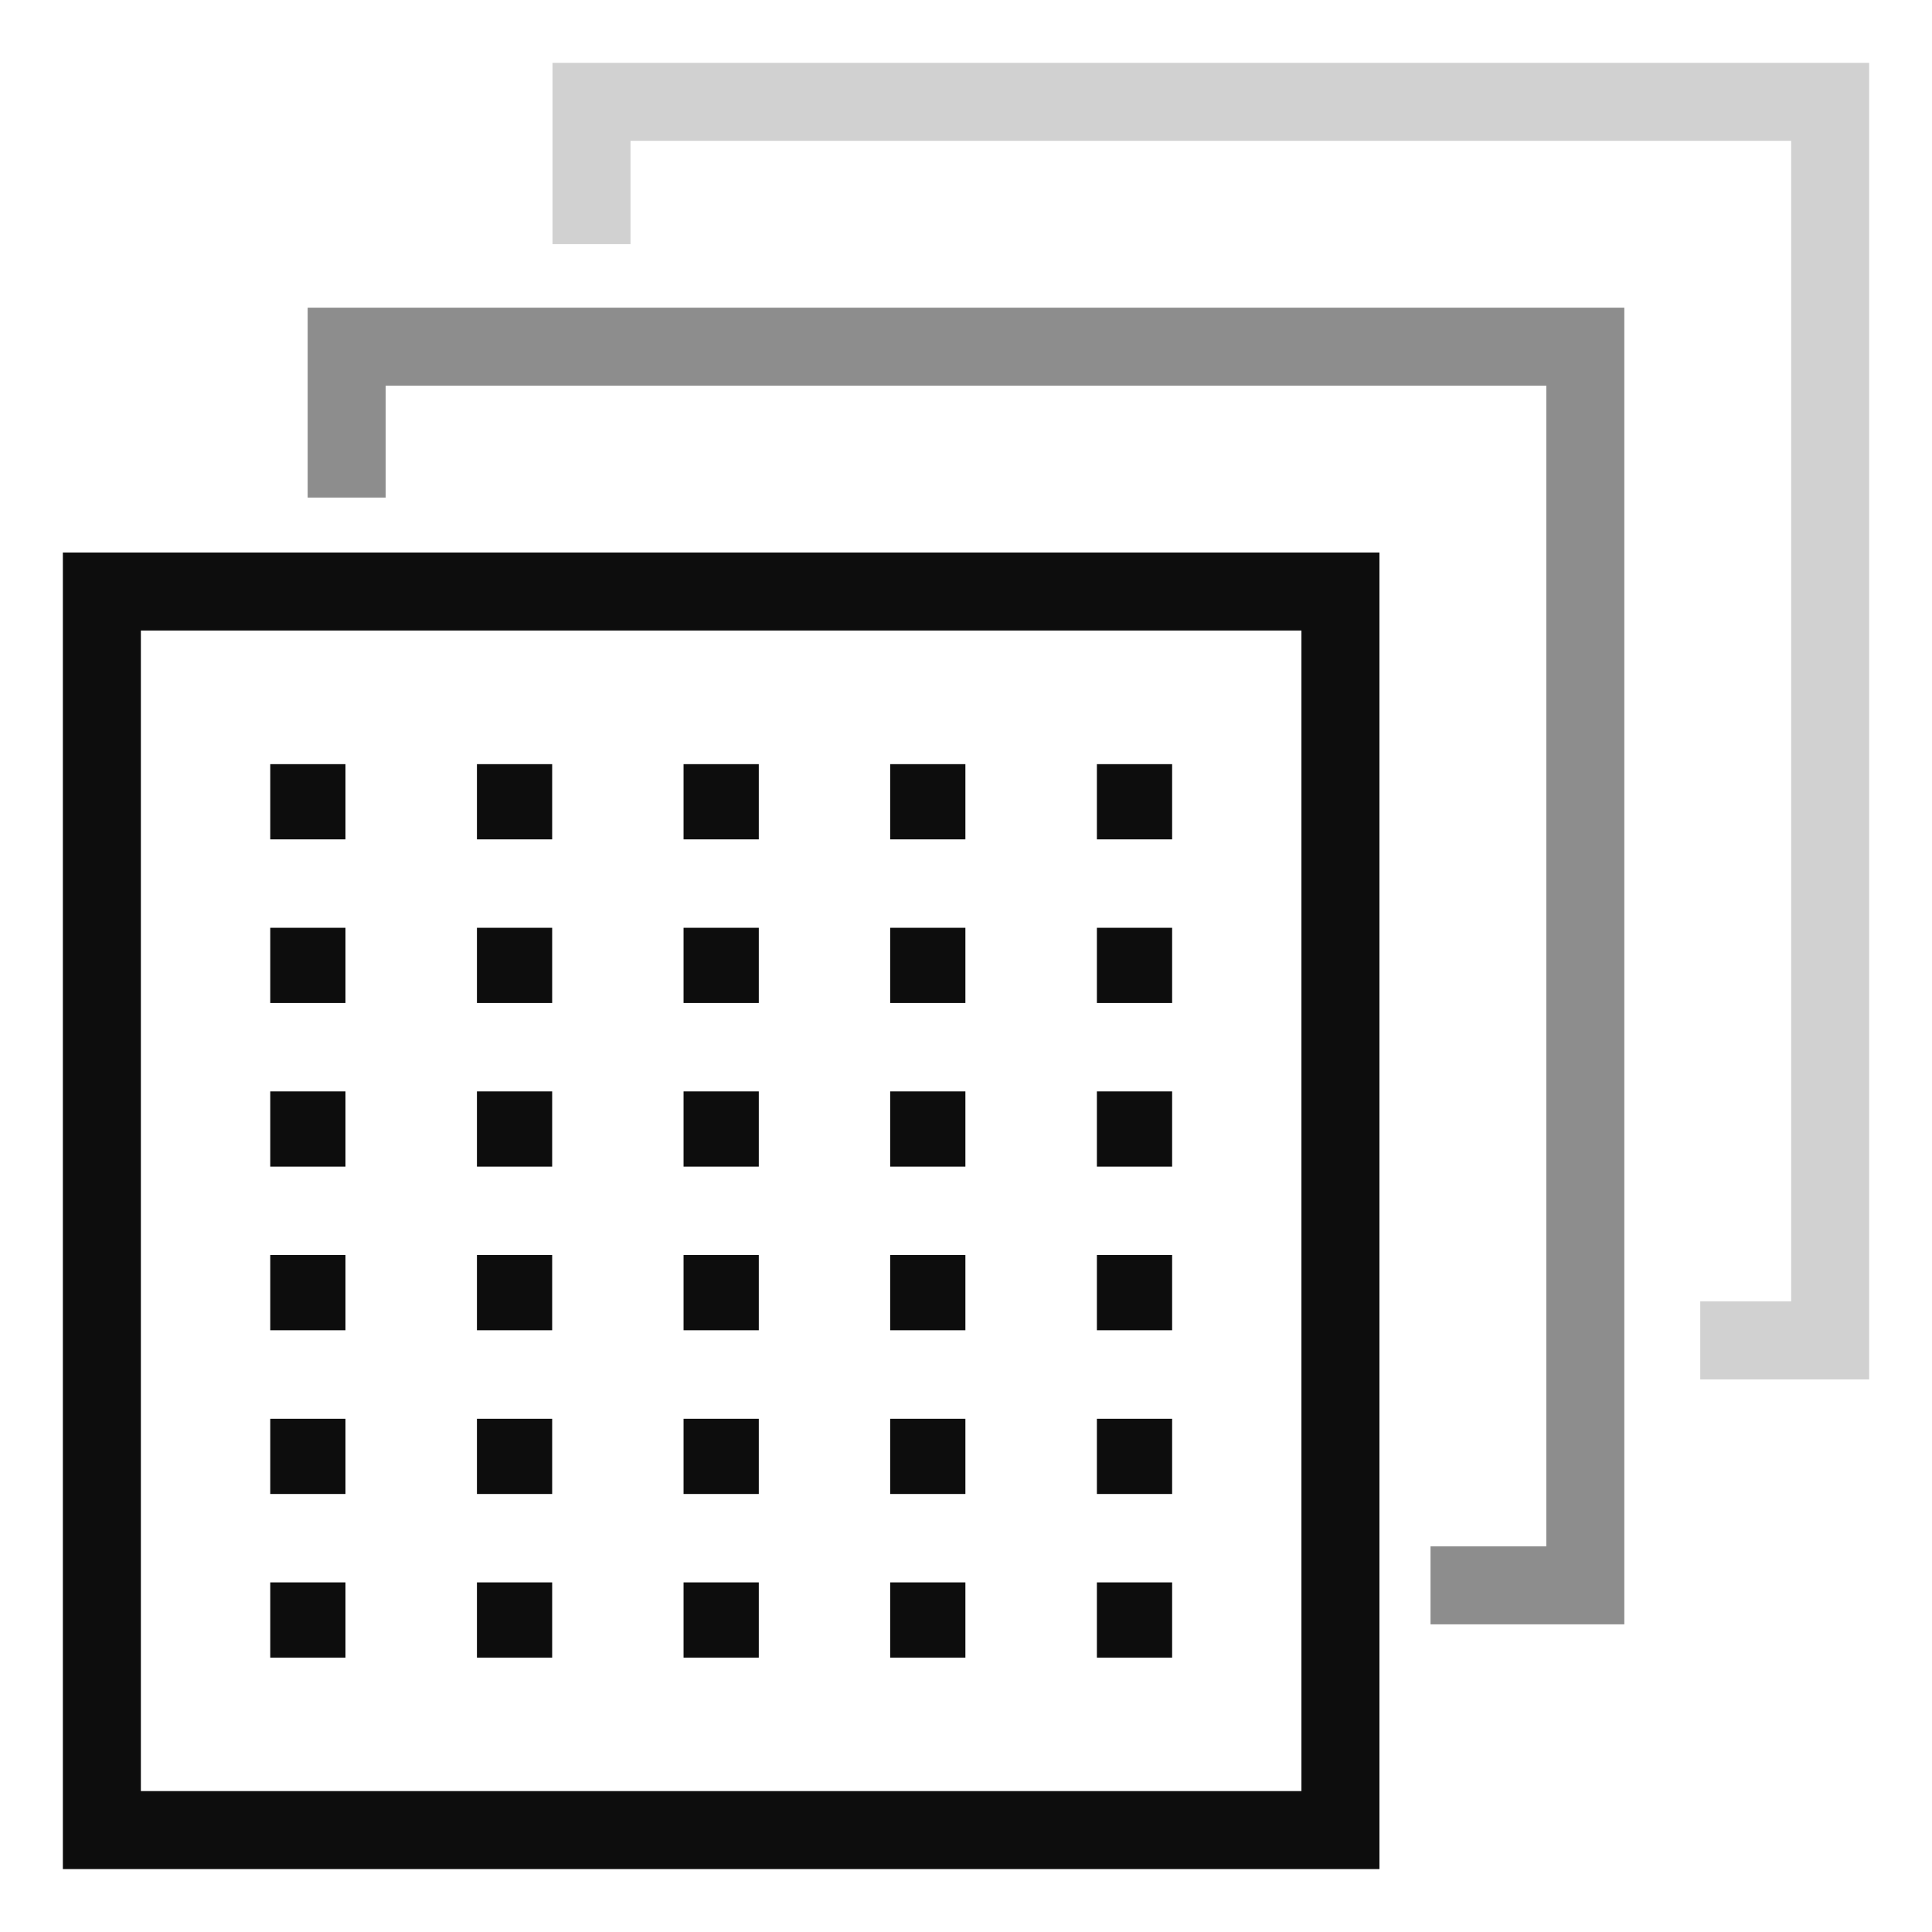
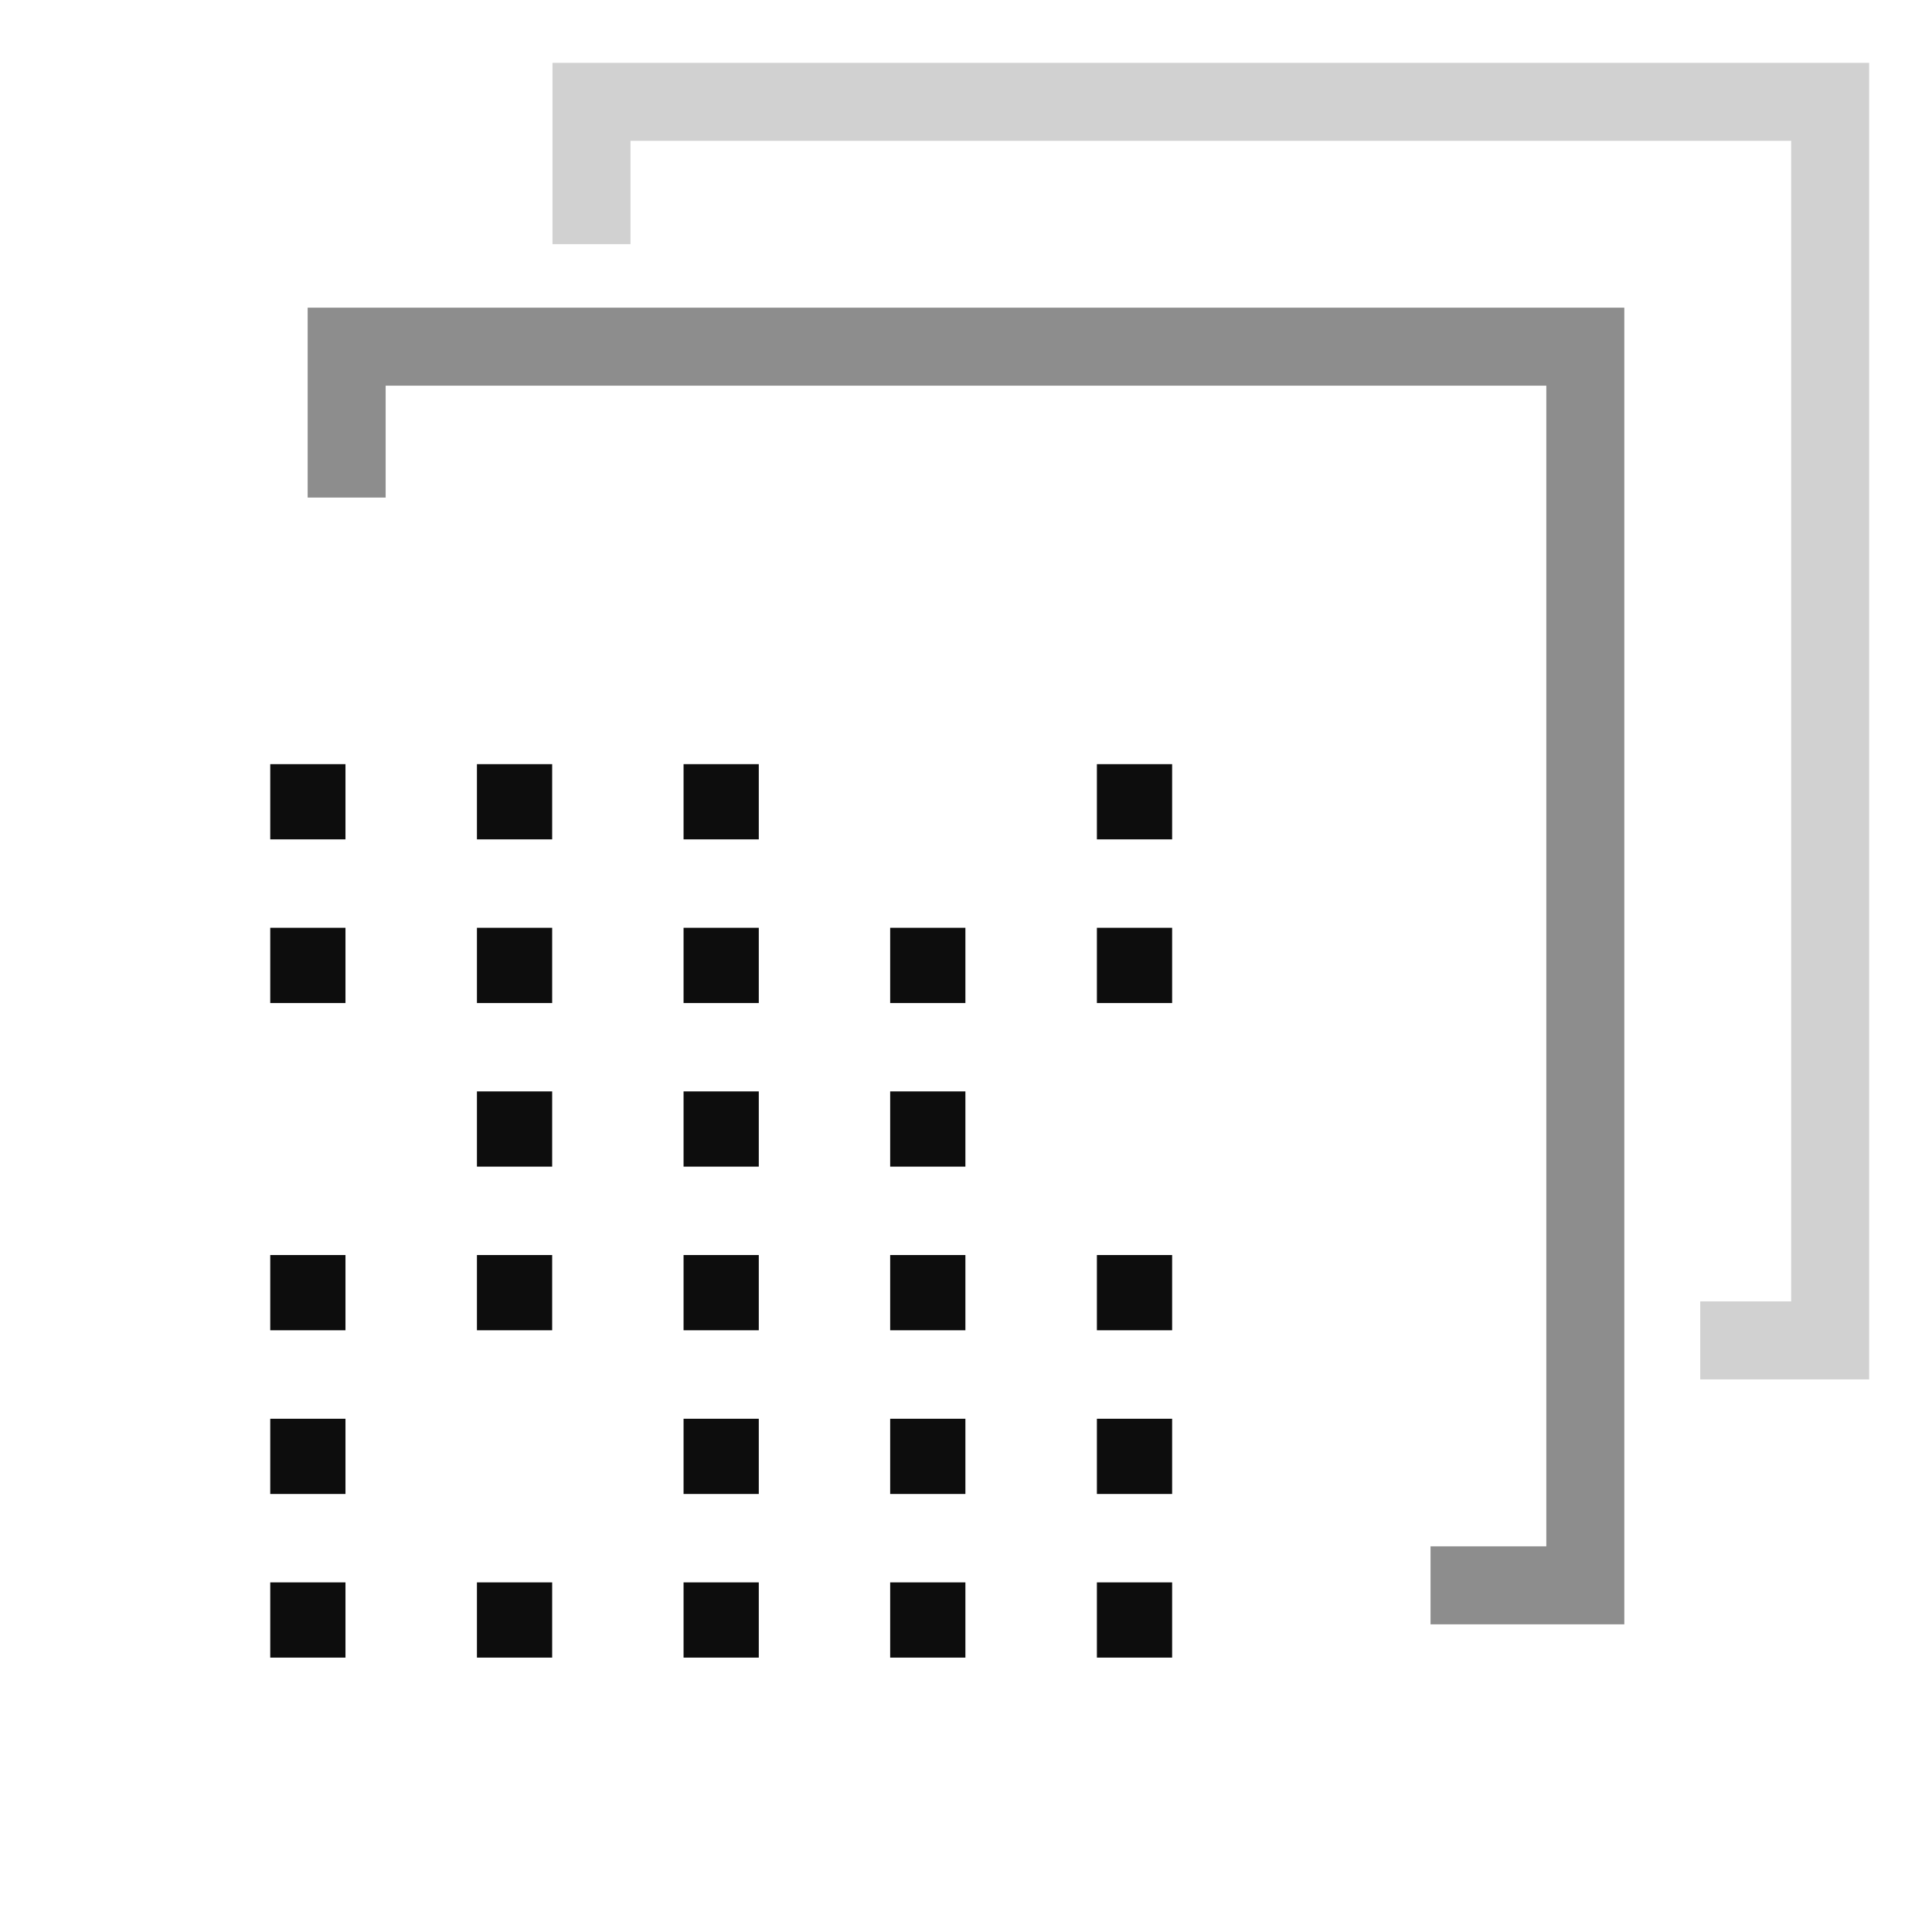
<svg xmlns="http://www.w3.org/2000/svg" fill="none" viewBox="0 0 241 241" height="241" width="241">
-   <path stroke-miterlimit="10" stroke-width="9.73" stroke="#0D0D0D" d="M167.208 73.786H12.707V228.287H167.208V73.786Z" />
  <path stroke-miterlimit="10" stroke-width="9.73" stroke="#8D8D8D" d="M43.242 62.067V43.245H197.754V197.756H178.446" />
  <path stroke-miterlimit="10" stroke-width="9.73" stroke="#D1D1D1" d="M73.785 30.454V12.703H228.297V167.204H212.091" />
  <path fill="#0D0D0D" d="M43.095 95.321H33.711V104.705H43.095V95.321Z" />
  <path fill="#0D0D0D" d="M68.878 95.321H59.494V104.705H68.878V95.321Z" />
  <path fill="#0D0D0D" d="M94.652 95.321H85.268V104.705H94.652V95.321Z" />
-   <path fill="#0D0D0D" d="M120.425 95.321H111.041V104.705H120.425V95.321Z" />
  <path fill="#0D0D0D" d="M146.212 95.321H136.828V104.705H146.212V95.321Z" />
  <path fill="#0D0D0D" d="M43.095 115.733H33.711V125.117H43.095V115.733Z" />
  <path fill="#0D0D0D" d="M68.878 115.733H59.494V125.117H68.878V115.733Z" />
  <path fill="#0D0D0D" d="M94.652 115.733H85.268V125.117H94.652V115.733Z" />
  <path fill="#0D0D0D" d="M120.425 115.733H111.041V125.117H120.425V115.733Z" />
  <path fill="#0D0D0D" d="M146.212 115.733H136.828V125.117H146.212V115.733Z" />
-   <path fill="#0D0D0D" d="M43.095 136.143H33.711V145.527H43.095V136.143Z" />
  <path fill="#0D0D0D" d="M68.878 136.143H59.494V145.527H68.878V136.143Z" />
  <path fill="#0D0D0D" d="M94.652 136.143H85.268V145.527H94.652V136.143Z" />
  <path fill="#0D0D0D" d="M120.425 136.143H111.041V145.527H120.425V136.143Z" />
-   <path fill="#0D0D0D" d="M146.212 136.143H136.828V145.527H146.212V136.143Z" />
  <path fill="#0D0D0D" d="M43.095 156.555H33.711V165.939H43.095V156.555Z" />
  <path fill="#0D0D0D" d="M68.878 156.555H59.494V165.939H68.878V156.555Z" />
  <path fill="#0D0D0D" d="M94.652 156.555H85.268V165.939H94.652V156.555Z" />
  <path fill="#0D0D0D" d="M120.425 156.555H111.041V165.939H120.425V156.555Z" />
  <path fill="#0D0D0D" d="M146.212 156.555H136.828V165.939H146.212V156.555Z" />
  <path fill="#0D0D0D" d="M43.095 176.977H33.711V186.361H43.095V176.977Z" />
-   <path fill="#0D0D0D" d="M68.878 176.977H59.494V186.361H68.878V176.977Z" />
  <path fill="#0D0D0D" d="M94.652 176.977H85.268V186.361H94.652V176.977Z" />
  <path fill="#0D0D0D" d="M120.425 176.977H111.041V186.361H120.425V176.977Z" />
  <path fill="#0D0D0D" d="M146.212 176.977H136.828V186.361H146.212V176.977Z" />
  <path fill="#0D0D0D" d="M43.095 197.389H33.711V206.773H43.095V197.389Z" />
  <path fill="#0D0D0D" d="M68.878 197.389H59.494V206.773H68.878V197.389Z" />
  <path fill="#0D0D0D" d="M94.652 197.389H85.268V206.773H94.652V197.389Z" />
  <path fill="#0D0D0D" d="M120.425 197.389H111.041V206.773H120.425V197.389Z" />
  <path fill="#0D0D0D" d="M146.212 197.389H136.828V206.773H146.212V197.389Z" />
</svg>